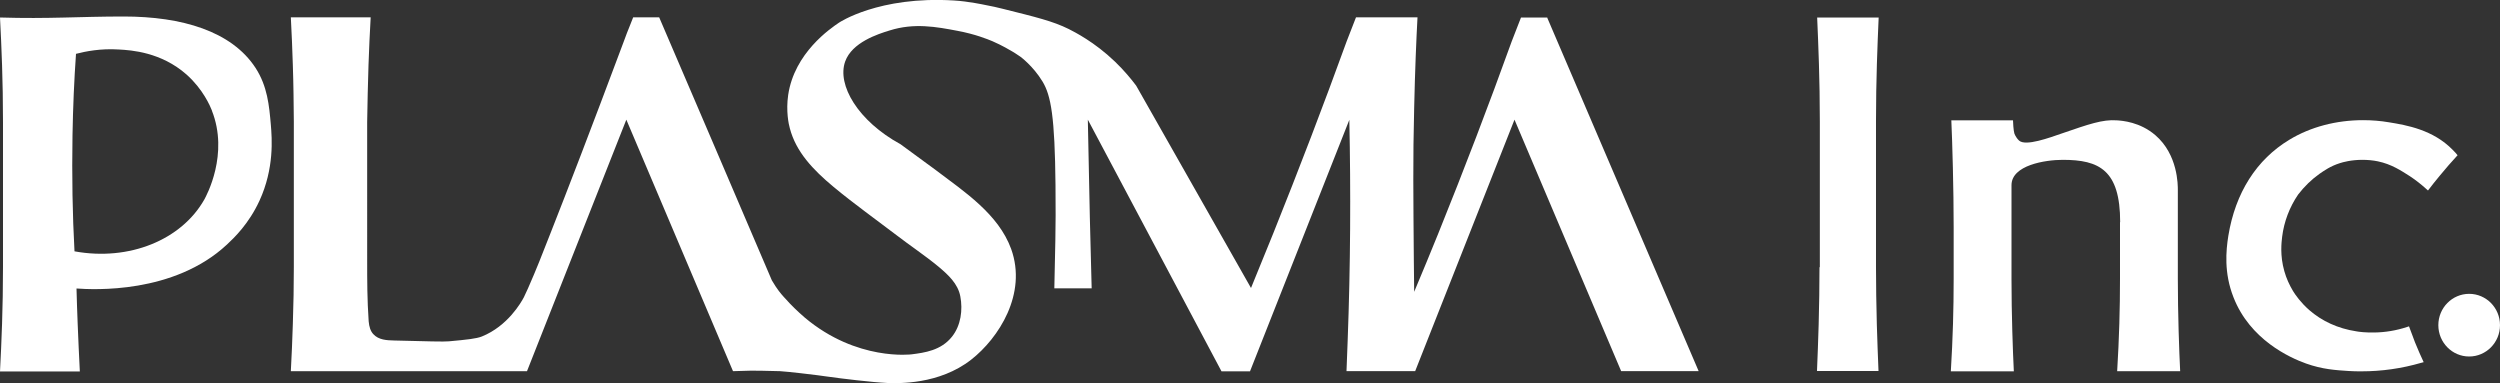
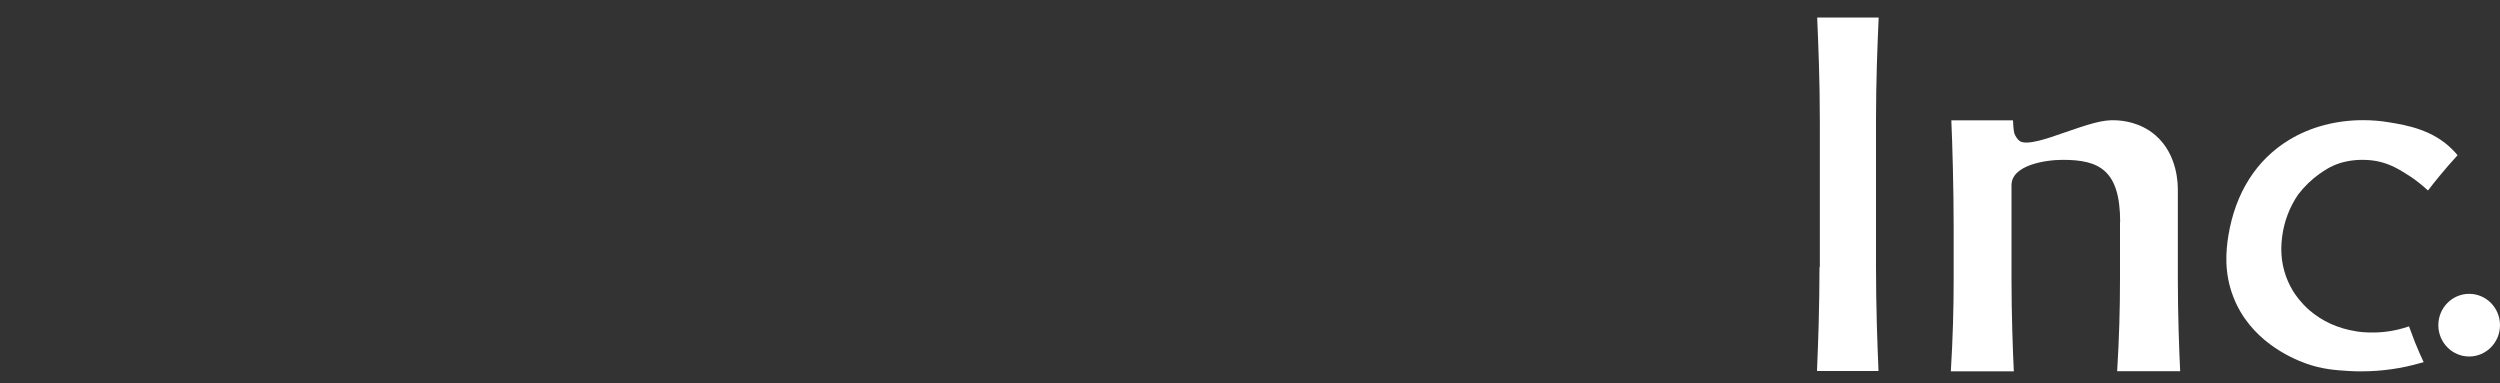
<svg xmlns="http://www.w3.org/2000/svg" id="_レイヤー_1" data-name="レイヤー_1" version="1.1" viewBox="0 0 150 23">
  <rect x="0" y="0" width="150" height="23" fill="#333333" stroke="none" />
  <defs>
    <style>
      .st0 {
        fill: none;
      }

      .st1 {
        fill: #fff;
      }

      .st2 {
        clip-path: url(#clippath);
      }
    </style>
    <clipPath id="clippath">
      <rect class="st0" y="0" width="150" height="23" />
    </clipPath>
  </defs>
  <g class="st2">
    <g>
      <path class="st1" d="M147.46,9.32c-.06-.07-.16-.2-.3-.33-1.18-1.21-2.77-1.48-3.81-1.65-.52-.09-1.05-.13-1.57-.13-1.59,0-3.14.4-4.41,1.17-1.98,1.19-3.25,3.19-3.67,5.77-.14.88-.27,2.22.31,3.69.99,2.54,3.37,3.62,4.35,3.97.98.35,1.78.4,2.56.45.26.02.52.02.78.02,1.2,0,2.4-.17,3.57-.51l.15-.04c-.17-.37-.35-.76-.52-1.19-.13-.33-.25-.65-.36-.96-.04.01-.08.03-.12.04-.64.21-1.29.32-1.96.33-.52.01-.93-.04-1.08-.07-1.11-.17-2.06-.61-2.83-1.28-.51-.45-.83-.91-.97-1.14-.22-.37-.4-.76-.52-1.19-.27-.95-.17-1.73-.13-2.07.11-.89.44-1.77.96-2.53.37-.48.8-.9,1.28-1.24.28-.19.65-.46,1.22-.64.18-.06.69-.2,1.35-.2.32,0,.65.03.93.09.82.17,1.4.56,1.92.89.35.23.68.49,1,.78l.09.08c.22-.29.45-.58.7-.88.36-.44.72-.85,1.07-1.23h0Z" />
      <path class="st1" d="M109.19,16.03V7.27c0-2.48-.09-4.59-.16-6.22h3.69c-.07,1.62-.16,3.74-.16,6.22v8.76c0,1.12.02,2.27.05,3.44.03.94.06,1.87.1,2.79h-3.69c.04-.91.07-1.84.1-2.79.03-1.17.05-2.31.05-3.44h0Z" />
-       <path class="st1" d="M.18,16.01V7.33C.18,4.87.09,2.78,0,1.05c2.93.09,4.76-.06,7.42-.06,3.5,0,6.47.88,7.91,3.08.72,1.11.82,2.27.92,3.41.07.83.21,2.62-.68,4.56-.64,1.39-1.52,2.23-1.95,2.63-3.19,2.98-8.04,2.71-9.03,2.64.02.7.04,1.4.07,2.11.04.97.08,1.92.13,2.87H0c.09-1.73.18-3.82.18-6.28H.18ZM12.72,6.64c-.11-.27-.53-1.28-1.53-2.17-1.52-1.34-3.3-1.46-4.06-1.5-1.09-.07-1.99.11-2.57.26-.11,1.56-.18,3.19-.21,4.89-.04,2.45,0,4.78.12,6.96,3.29.6,6.42-.69,7.79-3.11.12-.22,1.49-2.72.45-5.34h0Z" />
-       <path class="st1" d="M92.82,1.05h-1.56c-.19.48-.37.96-.56,1.44-1.36,3.78-2.83,7.62-4.4,11.51-.48,1.18-.96,2.35-1.45,3.51,0-.68-.02-1.31-.02-1.87-.03-3.77-.06-6.1.02-9.16.05-2.27.13-4.15.2-5.44h-3.69c-.19.48-.37.96-.56,1.44-1.37,3.78-2.84,7.62-4.4,11.51-.45,1.11-.89,2.2-1.34,3.29-2.3-4.05-4.59-8.09-6.89-12.14-.3-.4-.72-.91-1.27-1.44-1.24-1.19-2.43-1.78-2.78-1.96-.95-.47-1.95-.71-3.95-1.21-.31-.08-.67-.16-1.1-.24,0,0-.97-.21-1.83-.26-4.52-.28-6.9,1.33-6.9,1.33-.52.35-2.68,1.82-3.05,4.34-.14.97.03,1.76.1,2,.37,1.41,1.38,2.48,2.63,3.52,1.18.98,2.55,1.96,3.77,2.89.83.64,1.71,1.22,2.52,1.89.57.48,1.17,1.02,1.31,1.79.15.8.04,1.73-.5,2.41-.66.83-1.64.96-2.42,1.06,0,0-3.28.43-6.41-2.2-.07-.06-.51-.44-.91-.86-.17-.18-.34-.38-.35-.38-.1-.11-.2-.23-.3-.36-.11-.15-.26-.36-.42-.64-2.25-5.26-4.5-10.52-6.76-15.78h-1.56c-.07.18-.14.35-.21.53-.05.13-.11.27-.16.4-.06.17-.13.34-.19.51-1.99,5.32-3.41,9-4.4,11.51-.56,1.42-.8,2.06-1.35,3.31-.17.38-.21.46-.25.54-.16.3-.96,1.72-2.52,2.35-.33.13-.88.19-1.98.29-.3.03-1.29,0-3.28-.05-.44-.01-.93-.03-1.25-.38-.17-.18-.25-.44-.28-.77-.09-1.31-.09-2.43-.09-3.64V7.32c.02-1.12.04-2.25.08-3.41.03-.97.08-1.93.13-2.87h-4.79c.05.94.09,1.9.12,2.87.04,1.16.05,2.3.06,3.41v8.68c0,1.12-.02,2.27-.06,3.44-.03.96-.07,1.91-.12,2.83h14.17c1.99-5.03,3.97-10.06,5.96-15.09,2.13,5.03,4.27,10.06,6.4,15.09.28-.01.64-.02,1.06-.03.2,0,.88,0,1.76.03.27.02.7.06,1.22.12.8.09,1.39.17,1.59.2.83.12,2.74.35,3.65.39.61.02,3.08.11,5.01-1.4,1.65-1.29,3.37-3.95,2.4-6.64-.76-2.09-2.8-3.43-4.49-4.71l-2.14-1.57c-2.57-1.4-3.83-3.57-3.33-4.97.41-1.15,1.97-1.65,2.66-1.86,1.48-.47,2.82-.22,4.08.02,1.07.2,1.8.5,2.09.62.6.26,1.08.55,1.2.62.05.03.3.18.48.31,0,0,.76.55,1.33,1.49.51.84.74,2.11.78,6.22.03,2.75-.03,3.98-.07,6.19h2.24c-.04-1.42-.07-2.85-.11-4.27l-.12-5.85c2.67,5.03,5.34,10.06,8.02,15.1h1.71c1.99-5.03,3.97-10.06,5.96-15.09.09,4.31.07,8.73-.1,13.25-.02.61-.05,1.22-.07,1.83h4.12c1.99-5.03,3.97-10.06,5.96-15.09,2.13,5.03,4.27,10.06,6.4,15.09h4.65c-3.03-7.08-6.07-14.16-9.1-21.24h0Z" />
      <path class="st1" d="M148.15,21.39c1.02,0,1.85-.84,1.85-1.88s-.83-1.88-1.85-1.88-1.85.84-1.85,1.88.83,1.88,1.85,1.88Z" />
      <path class="st1" d="M127.2,13.33v3.39c0,1.8-.05,3.58-.17,5.55h3.78c-.06-1.19-.14-3.44-.14-5.55v-5.32c0-.3.01-2.12-1.35-3.29-.92-.79-1.98-.87-2.32-.89-.85-.06-1.67.23-3.3.79-.7.24-2.17.79-2.56.42-.21-.2-.28-.43-.28-.43-.03-.11-.04-.22-.06-.42-.01-.15-.02-.27-.02-.36-1.23,0-2.47,0-3.7,0,.06,1.31.14,4.13.14,6.41v3.1c0,1.8-.05,3.58-.17,5.55h3.78c-.06-1.19-.14-3.44-.14-5.55v-5.62c0-1.2,2.02-1.52,3.08-1.52,2.18,0,3.44.61,3.44,3.74h0Z" />
    </g>
  </g>
</svg>